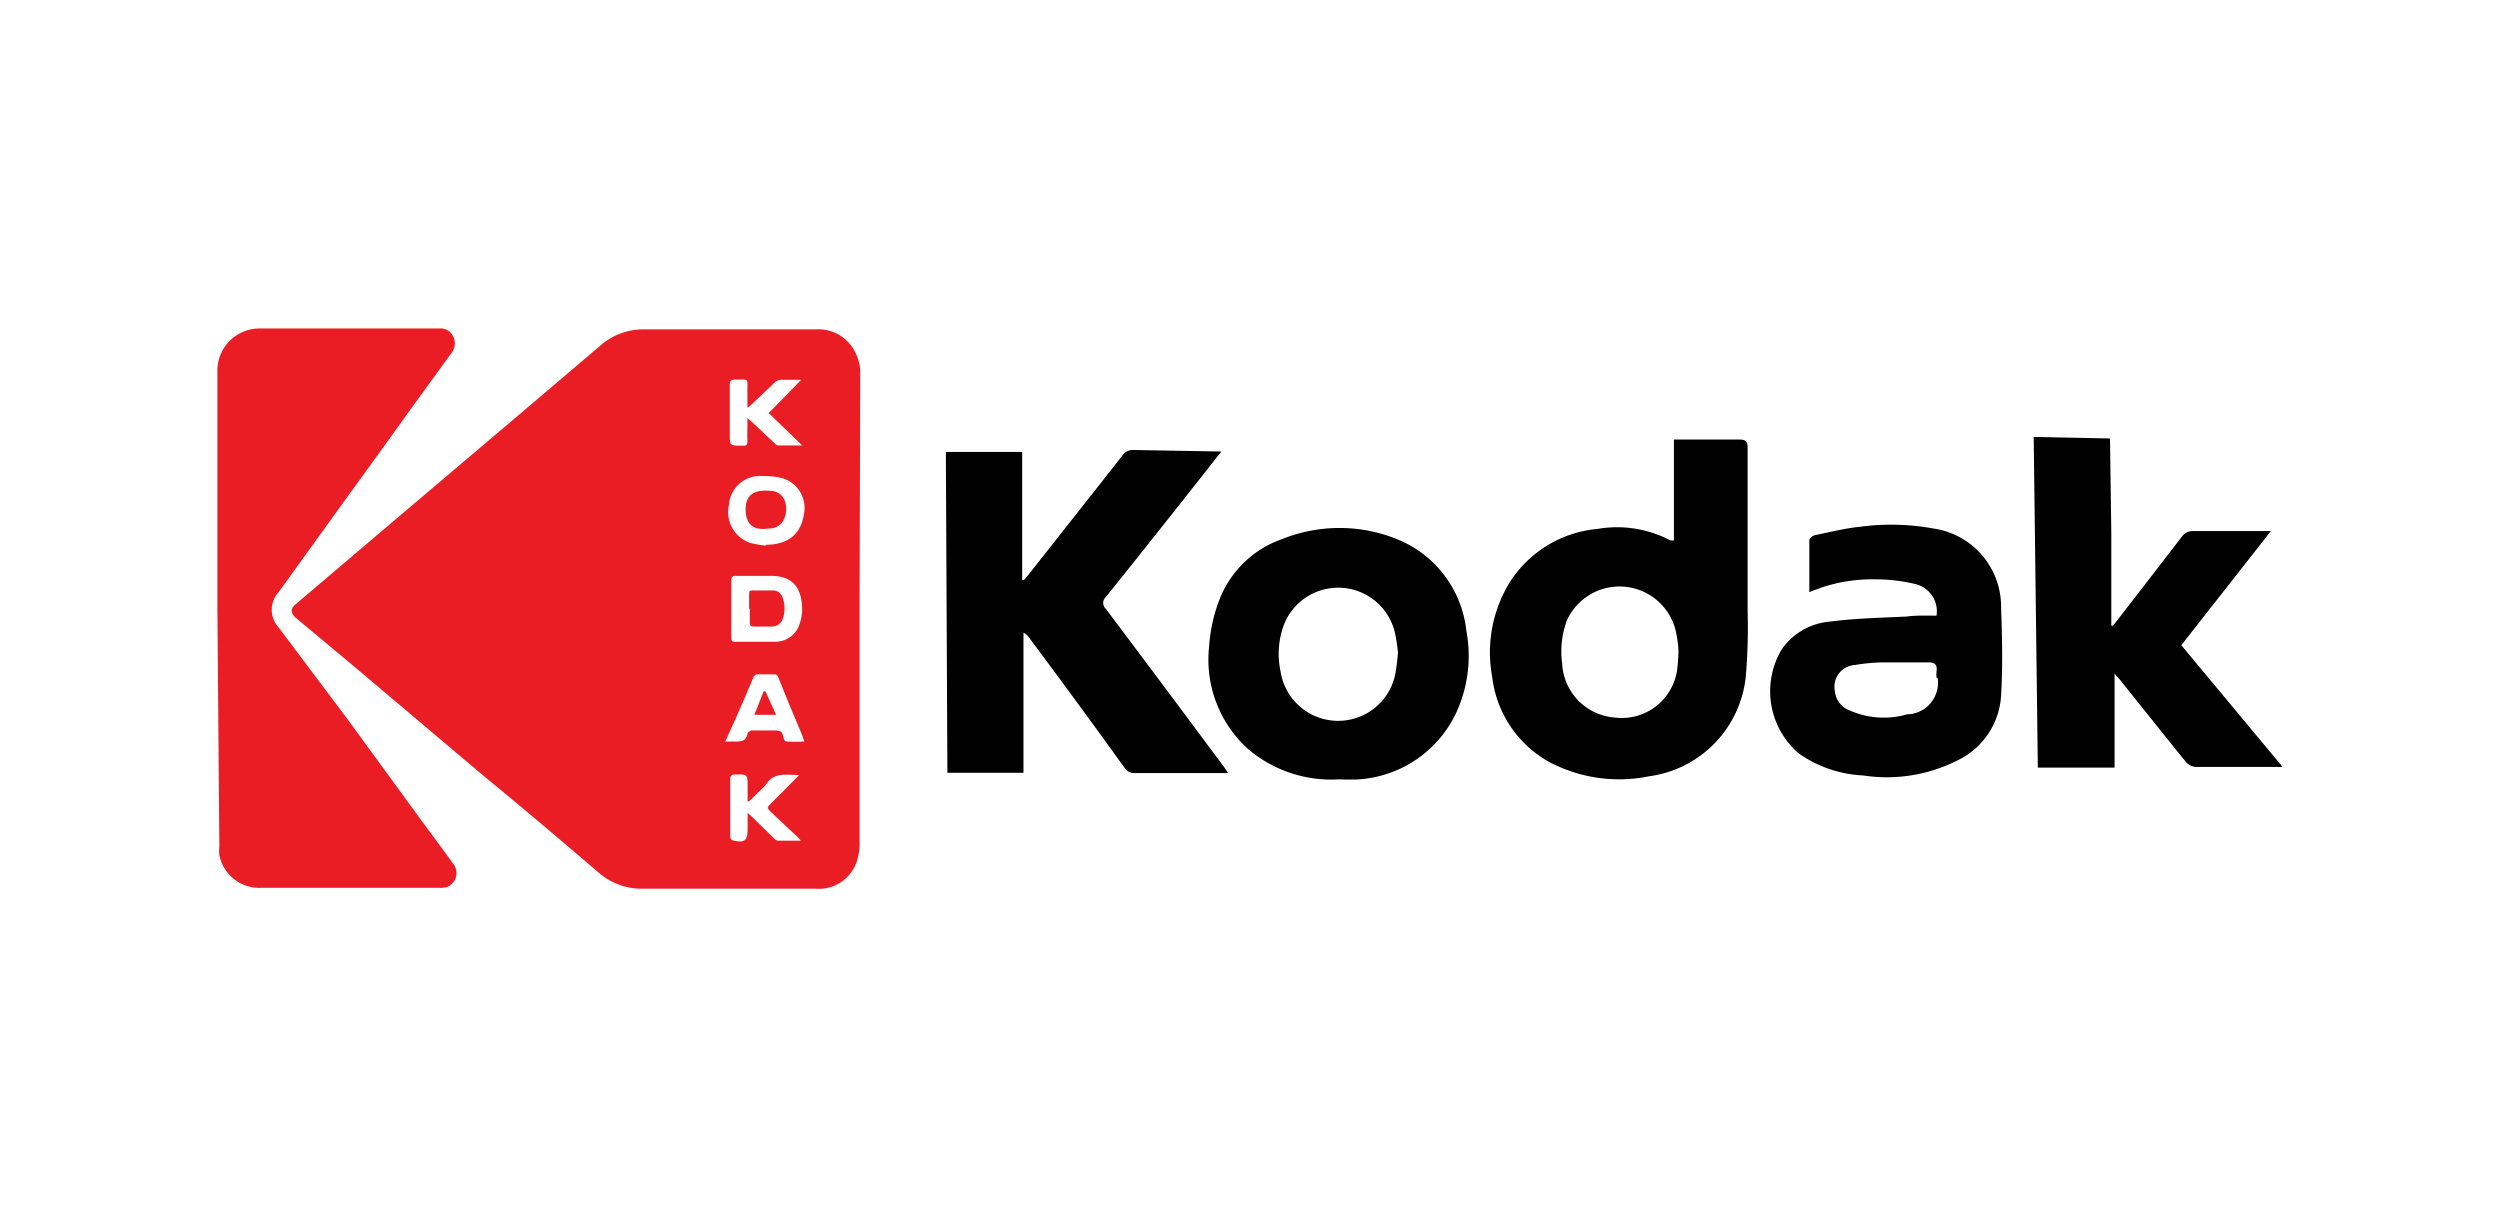
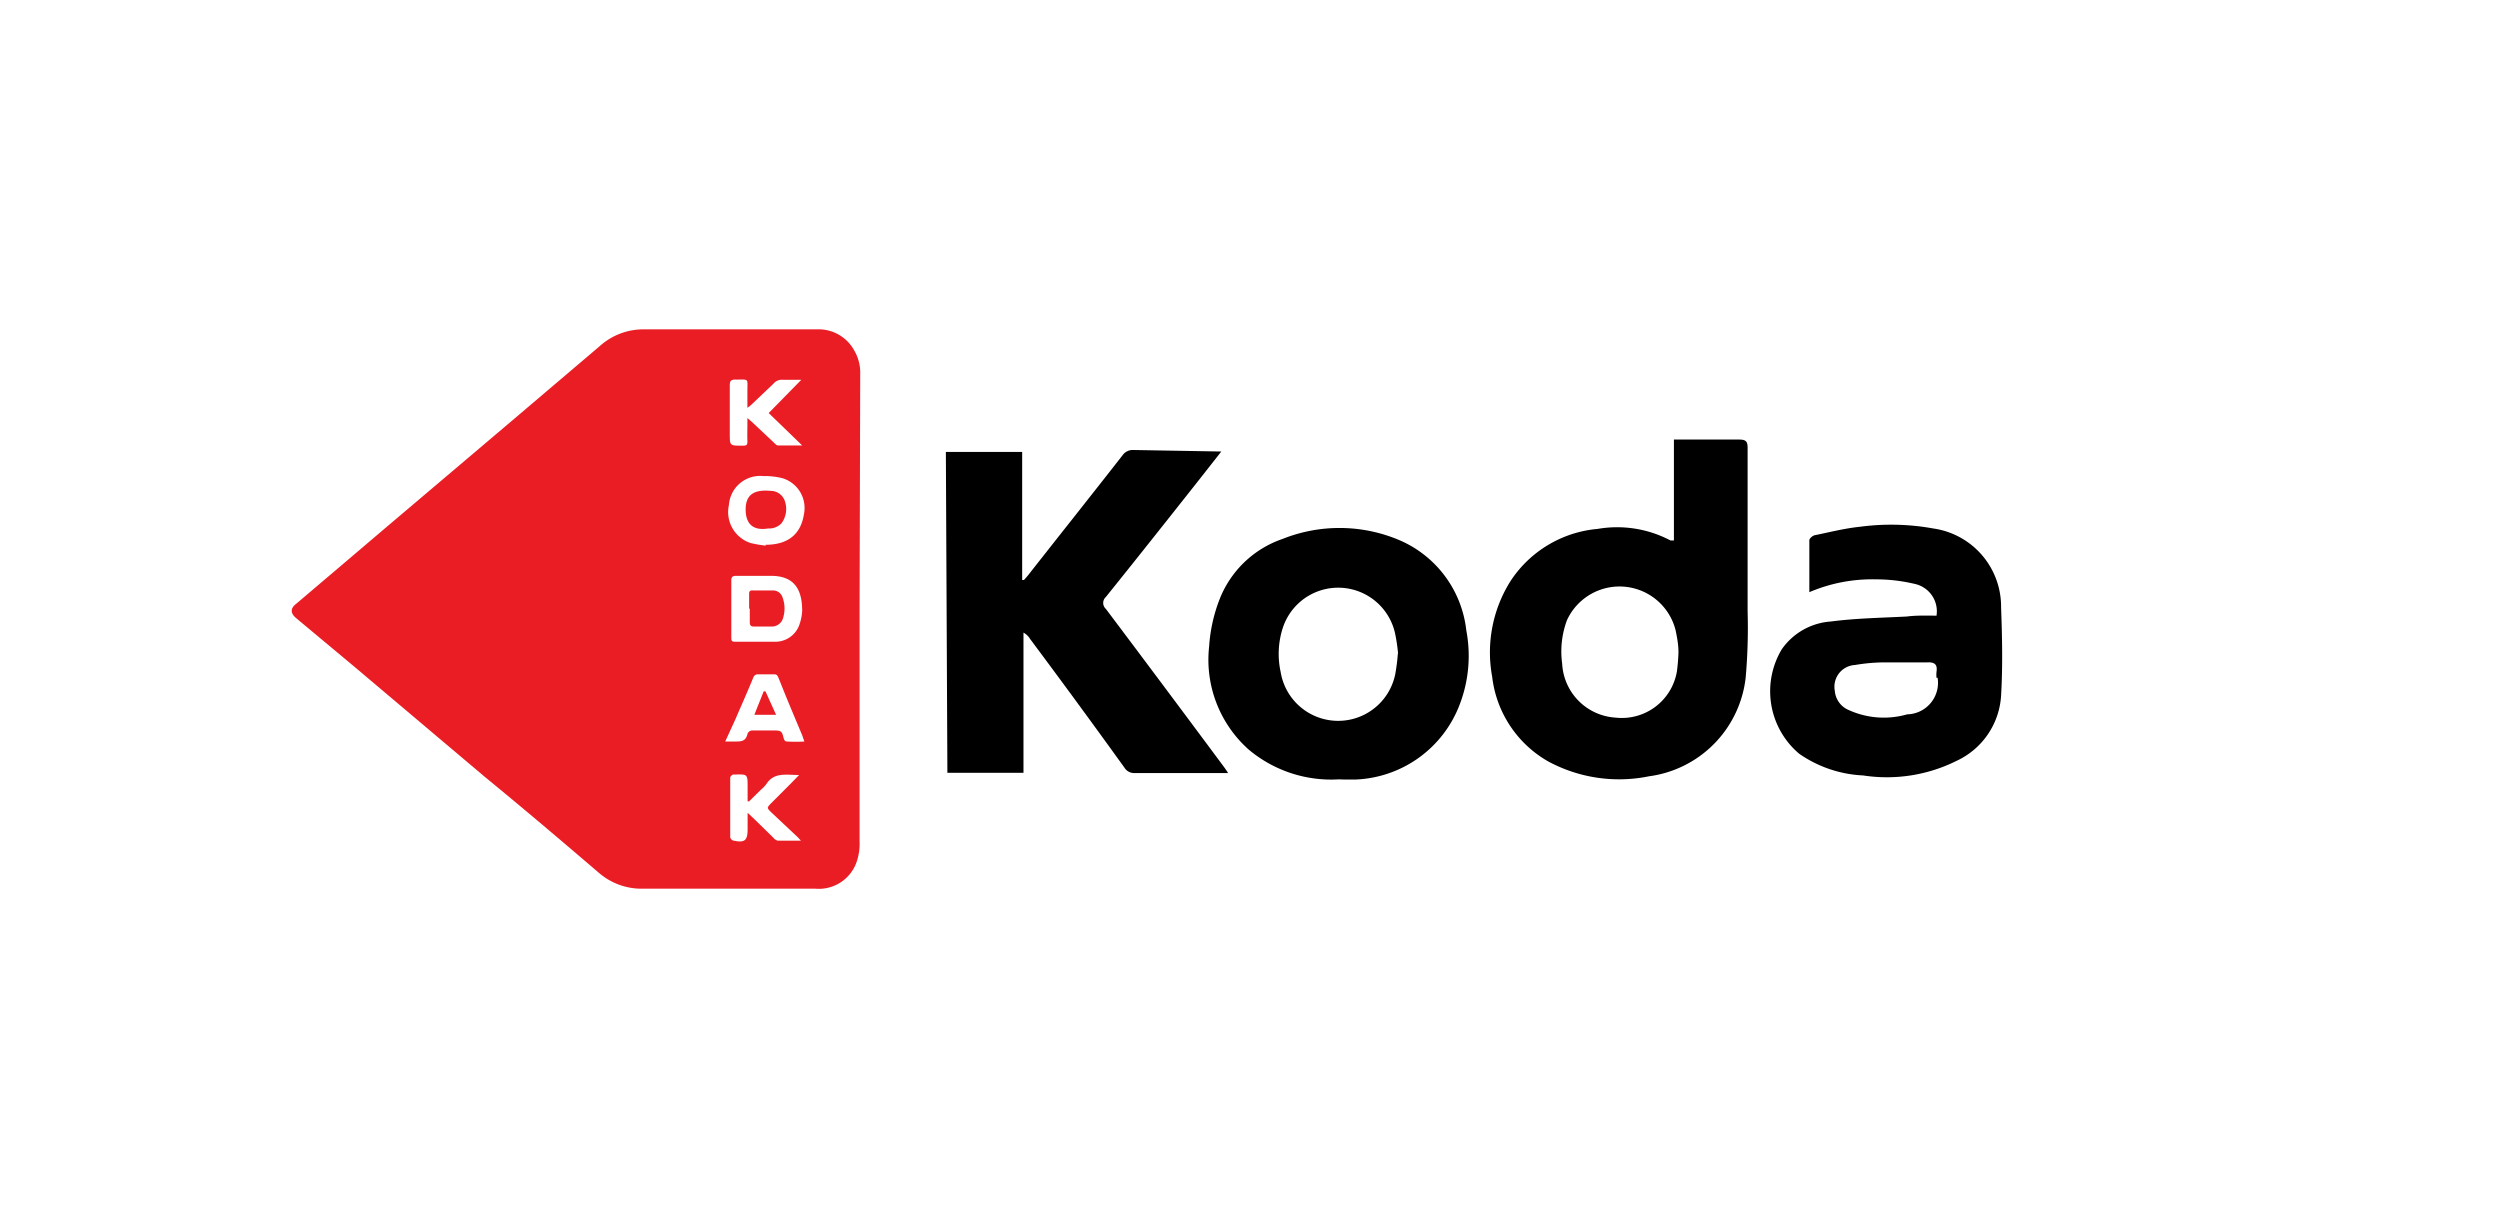
<svg xmlns="http://www.w3.org/2000/svg" id="Layer_1" data-name="Layer 1" viewBox="0 0 115 56">
  <defs>
    <style>.cls-1{fill:#ea1d25;}</style>
  </defs>
  <path class="cls-1" d="M39.54,28c0,3.56,0,7.13,0,10.69a2.58,2.58,0,0,1-.15,1,1.84,1.84,0,0,1-1.88,1.19H29.56a3,3,0,0,1-2-.72c-1.75-1.5-3.52-3-5.29-4.45l-5.92-5-2.72-2.27c-.28-.23-.28-.46,0-.67l4-3.4,5.9-5,4.06-3.45a3,3,0,0,1,2.06-.77c2.64,0,5.28,0,7.92,0a1.87,1.87,0,0,1,1.74,1,2,2,0,0,1,.26,1.05Zm-5.9,0h0v1.3c0,.16,0,.23.21.22.6,0,1.2,0,1.8,0a1.17,1.17,0,0,0,1.14-.84,2.21,2.21,0,0,0,.11-.58c0-.89-.29-1.6-1.4-1.61H33.85c-.16,0-.21.06-.21.21,0,.45,0,.89,0,1.33Zm1.57-2.94c1,0,1.62-.45,1.77-1.4A1.43,1.43,0,0,0,36,22a3.26,3.26,0,0,0-.88-.1,1.44,1.44,0,0,0-1.59,1.33,1.5,1.5,0,0,0,1,1.75,5.69,5.69,0,0,0,.7.12ZM35.36,19l1.5-1.53H36a.49.49,0,0,0-.42.18l-1,.95a1.5,1.5,0,0,1-.2.16V18c0-.63.09-.53-.55-.54-.2,0-.26.06-.26.26,0,.74,0,1.48,0,2.22,0,.57,0,.56.57.56.18,0,.25,0,.24-.23s0-.5,0-.75c0-.08,0-.16,0-.29l.21.18,1,.94c.06.06.13.14.2.14.36,0,.71,0,1.11,0Zm-2,15.11h.44c.3,0,.51,0,.59-.37a.25.25,0,0,1,.21-.14c.33,0,.67,0,1,0s.37.05.43.29.12.21.19.22a6.77,6.77,0,0,0,.78,0l-.1-.29c-.34-.81-.68-1.61-1-2.42-.19-.46-.11-.37-.57-.38-.15,0-.29,0-.44,0a.22.22,0,0,0-.24.15c-.26.64-.54,1.26-.81,1.89Zm1.11,2.75-.08,0v-.66c0-.59,0-.59-.6-.57h-.06c-.05,0-.14.09-.14.14v2.74a.21.21,0,0,0,.12.15c.56.13.68,0,.68-.53v-.53c0-.07,0-.14,0-.21l.26.24.92.9a.39.39,0,0,0,.2.14h1.07a2.8,2.8,0,0,0-.23-.24l-1.13-1.06c-.21-.21-.21-.21,0-.43l.86-.86.42-.43c-.6,0-1.15-.14-1.51.42a1.42,1.42,0,0,1-.24.25l-.58.57Z" />
-   <path class="cls-1" d="M10,28c0-3.63,0-7.26,0-10.89a1.94,1.94,0,0,1,1.91-2h8.28a.65.65,0,0,1,.66.37.72.72,0,0,1-.09.77q-1.56,2.14-3.11,4.3c-1.62,2.23-3.23,4.47-4.85,6.71a1.19,1.19,0,0,0,0,1.58L16,33.1l3.45,4.73c.46.62.92,1.24,1.38,1.88a.69.69,0,0,1-.24,1.08.83.83,0,0,1-.35.05H12a1.87,1.87,0,0,1-1.91-1.51,1.71,1.71,0,0,1,0-.39Z" />
  <path class="cls-1" d="M34.46,28v-.64c0-.13,0-.21.18-.2.31,0,.63,0,.94,0a.46.46,0,0,1,.42.33,1.46,1.46,0,0,1,0,1,.53.53,0,0,1-.51.33h-.82c-.14,0-.18-.07-.18-.19V28Z" />
  <path class="cls-1" d="M34.3,23.43c0-.69.41-.92,1.15-.85a.69.69,0,0,1,.66.49,1.11,1.11,0,0,1-.16,1,.79.79,0,0,1-.62.24C34.65,24.42,34.3,24.11,34.3,23.43Z" />
  <path class="cls-1" d="M35.7,32.88h-1l.43-1.08h.08Z" />
  <path d="M56.18,20.77l-1.1,1.4c-1.4,1.77-2.8,3.54-4.21,5.29a.37.37,0,0,0,0,.55q2.73,3.63,5.44,7.28a3.12,3.12,0,0,1,.18.27l-.37,0c-1.31,0-2.62,0-3.92,0a.52.52,0,0,1-.47-.24q-2.16-3-4.34-5.92a.81.81,0,0,0-.31-.3l0,6.45H43.58l-.07-14.76,3.51,0,0,5.89.08,0a3.22,3.22,0,0,0,.24-.28c1.43-1.82,2.87-3.63,4.3-5.46a.57.57,0,0,1,.5-.24Z" />
  <path d="M77,24.86l0-4.64h.91c.7,0,1.4,0,2.1,0,.31,0,.38.1.38.38,0,2.51,0,5,0,7.52a26,26,0,0,1-.09,3.06,5.16,5.16,0,0,1-4.45,4.53,6.86,6.86,0,0,1-4.66-.7,5.17,5.17,0,0,1-2.55-3.88,6.15,6.15,0,0,1,.85-4.41,5.35,5.35,0,0,1,4-2.39,5.26,5.26,0,0,1,3.35.53ZM77.21,30c0-.33-.06-.66-.13-1a2.66,2.66,0,0,0-5-.47,4.12,4.12,0,0,0-.22,2,2.62,2.62,0,0,0,2.45,2.48,2.57,2.57,0,0,0,2.83-2.14A8.65,8.65,0,0,0,77.21,30Z" />
-   <path d="M97.06,20.17l.06,4.32,0,4.29.08,0,.36-.46q1.41-1.82,2.81-3.64a.6.6,0,0,1,.51-.25c1.15,0,2.32,0,3.58,0l-4.12,5.25L105,35.28l-.32,0c-1.22,0-2.44,0-3.67,0a.7.7,0,0,1-.46-.23c-1-1.24-2-2.49-3-3.74-.07-.09-.15-.17-.28-.32l0,4.32-3.53,0-.19-15.21Z" />
  <path d="M61.59,35.85a5.9,5.9,0,0,1-4.15-1.37,5.53,5.53,0,0,1-1.82-4.74,7.27,7.27,0,0,1,.48-2.17A4.77,4.77,0,0,1,59,24.79a7.06,7.06,0,0,1,5.38.06A5.13,5.13,0,0,1,67.45,29a6.24,6.24,0,0,1-.29,3.37,5.35,5.35,0,0,1-4.85,3.49l-.43,0Zm2.72-5.8a7.75,7.75,0,0,0-.14-.93A2.68,2.68,0,0,0,59,28.91a3.88,3.88,0,0,0-.09,2,2.68,2.68,0,0,0,5.27.11,8.92,8.92,0,0,0,.12-.94Z" />
  <path d="M89.08,28.32a1.29,1.29,0,0,0-1-1.46,7.75,7.75,0,0,0-1.79-.21,7.35,7.35,0,0,0-3.06.59c0-.83,0-1.61,0-2.39,0-.08.15-.21.25-.23.69-.14,1.39-.32,2.09-.39a10.82,10.82,0,0,1,3.36.08,3.63,3.63,0,0,1,3.12,3.63c.05,1.35.08,2.71,0,4.06A3.54,3.54,0,0,1,90,35a7.18,7.18,0,0,1-4.3.67,5.59,5.59,0,0,1-2.94-1,3.76,3.76,0,0,1-.8-4.8,3,3,0,0,1,2.25-1.28c1.15-.15,2.33-.17,3.5-.23C88.18,28.3,88.62,28.32,89.08,28.32Zm0,2.86a1.31,1.31,0,0,1,0-.28c.05-.34-.09-.45-.44-.43-.65,0-1.3,0-2,0a8.18,8.18,0,0,0-1.31.12,1,1,0,0,0-.93,1.18,1.05,1.05,0,0,0,.66.9,3.9,3.9,0,0,0,2.67.19A1.45,1.45,0,0,0,89.13,31.18Z" />
</svg>